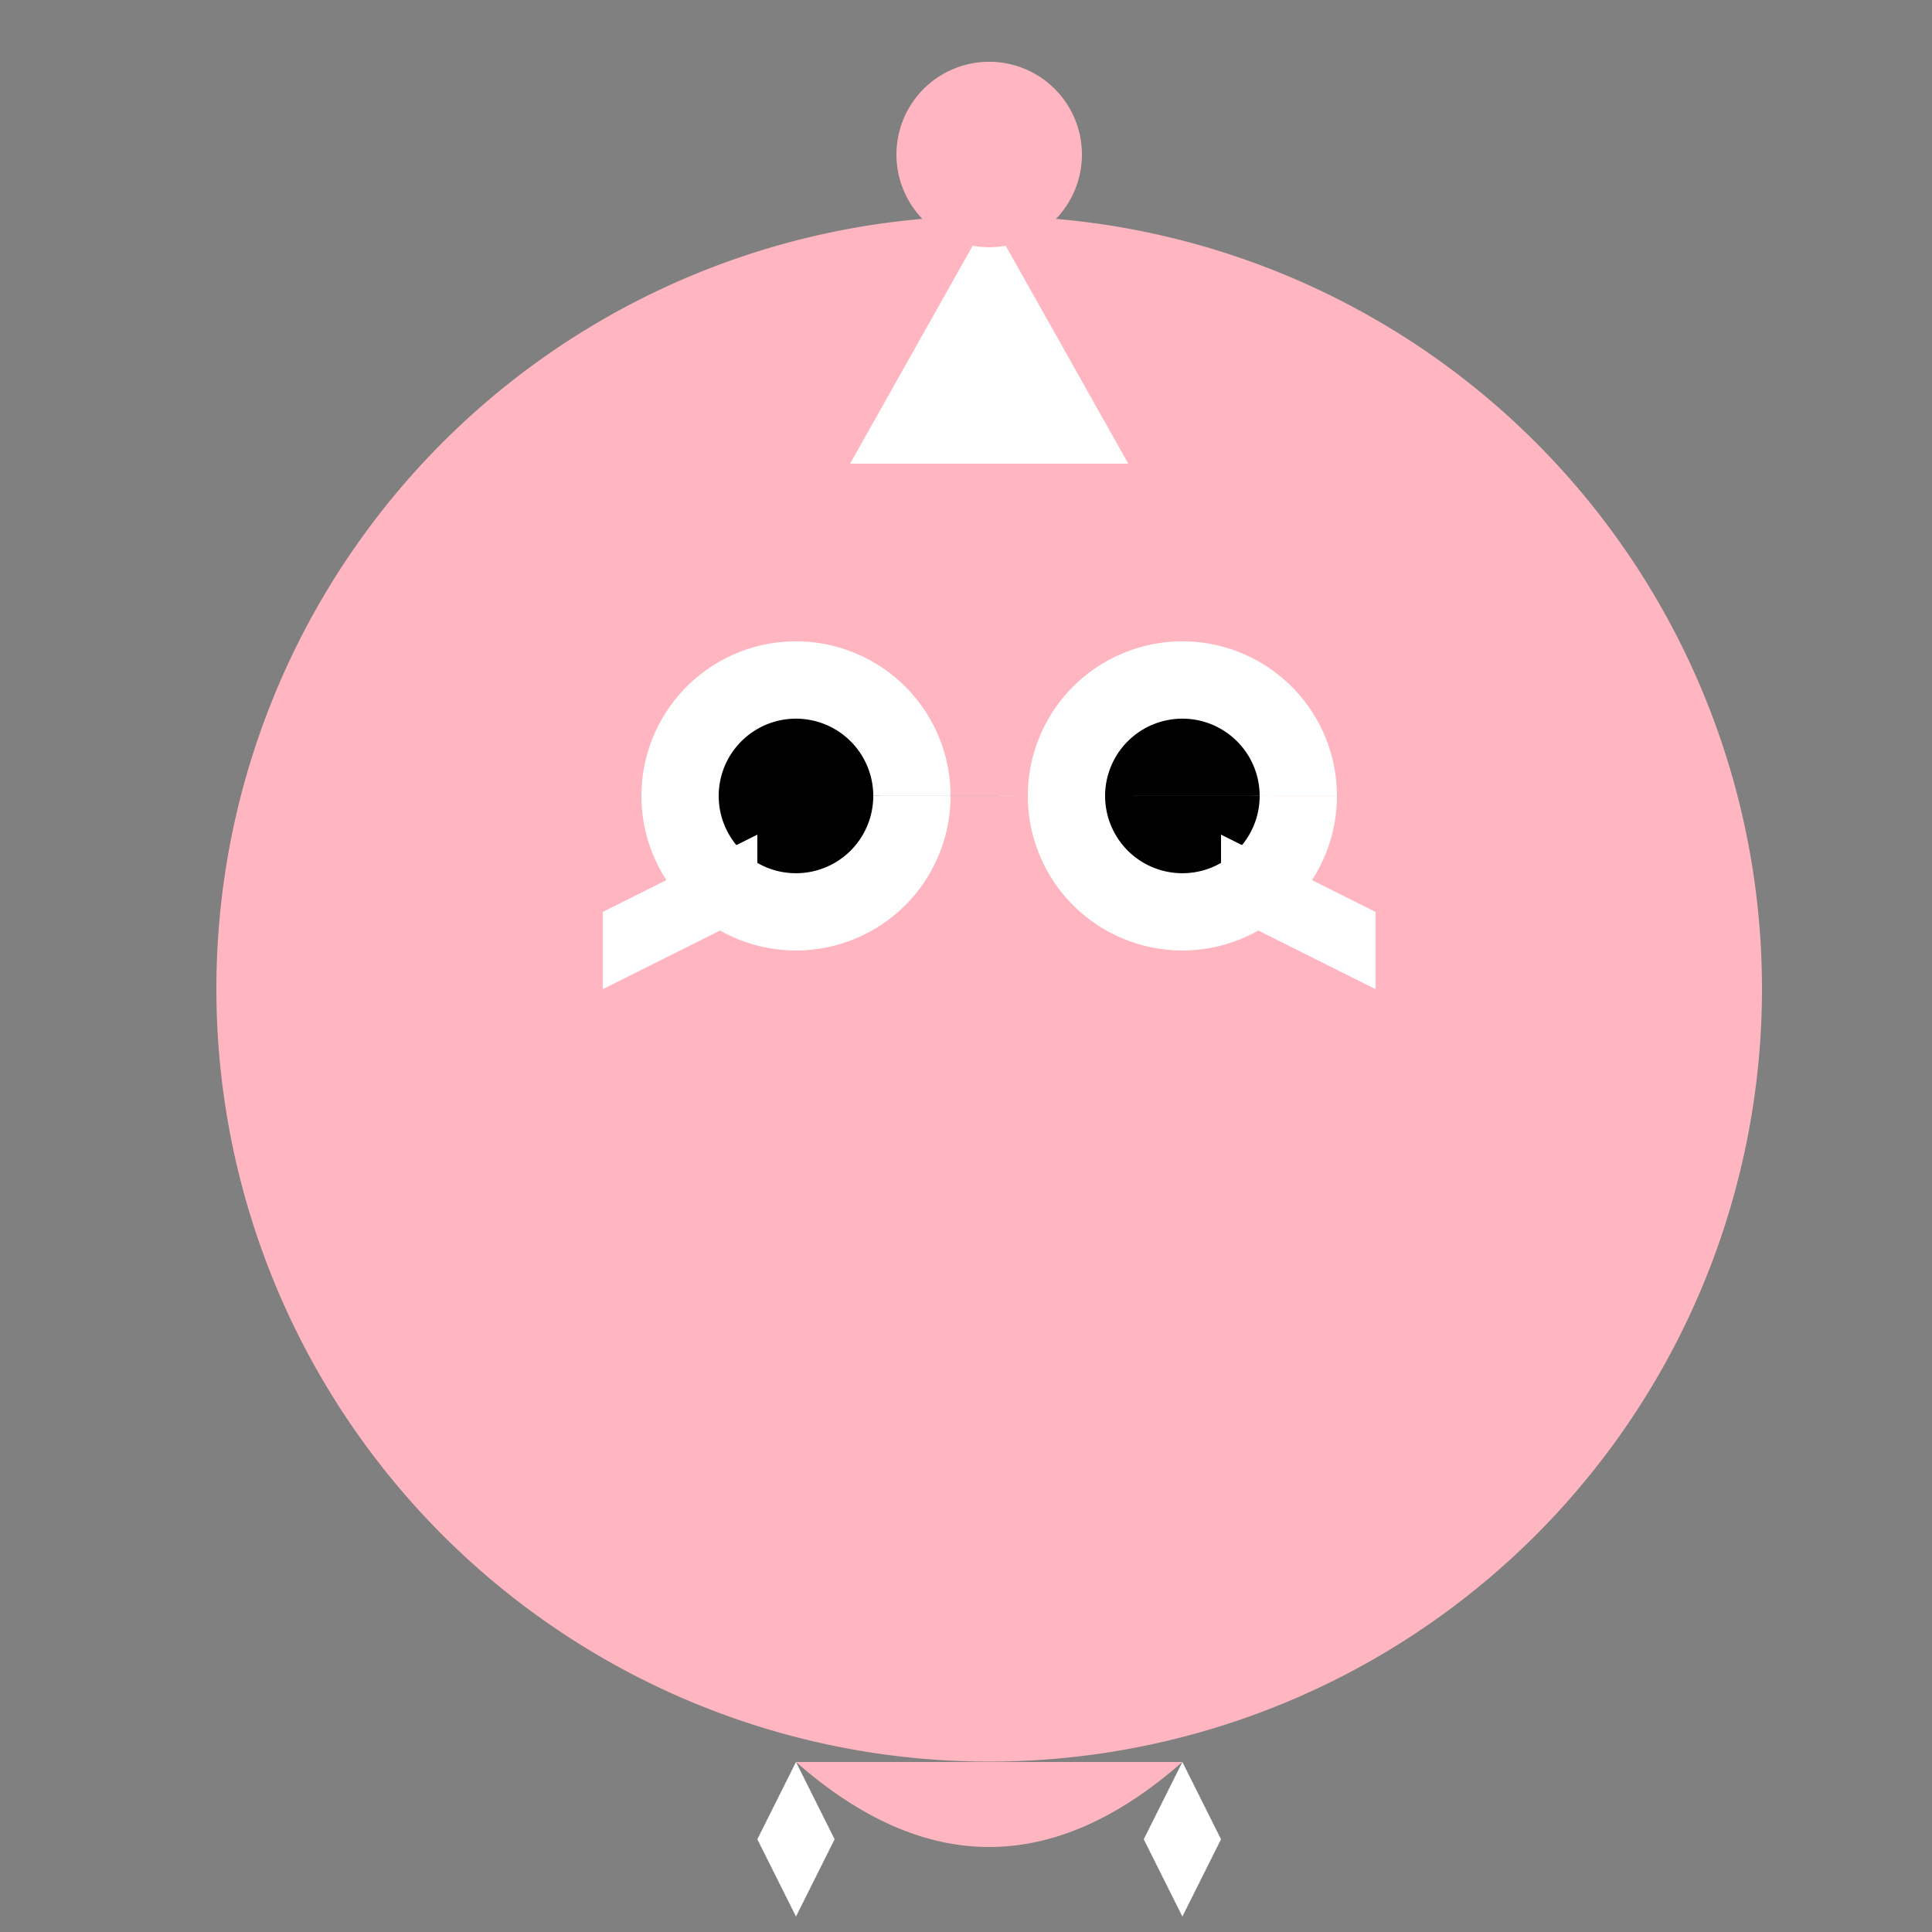
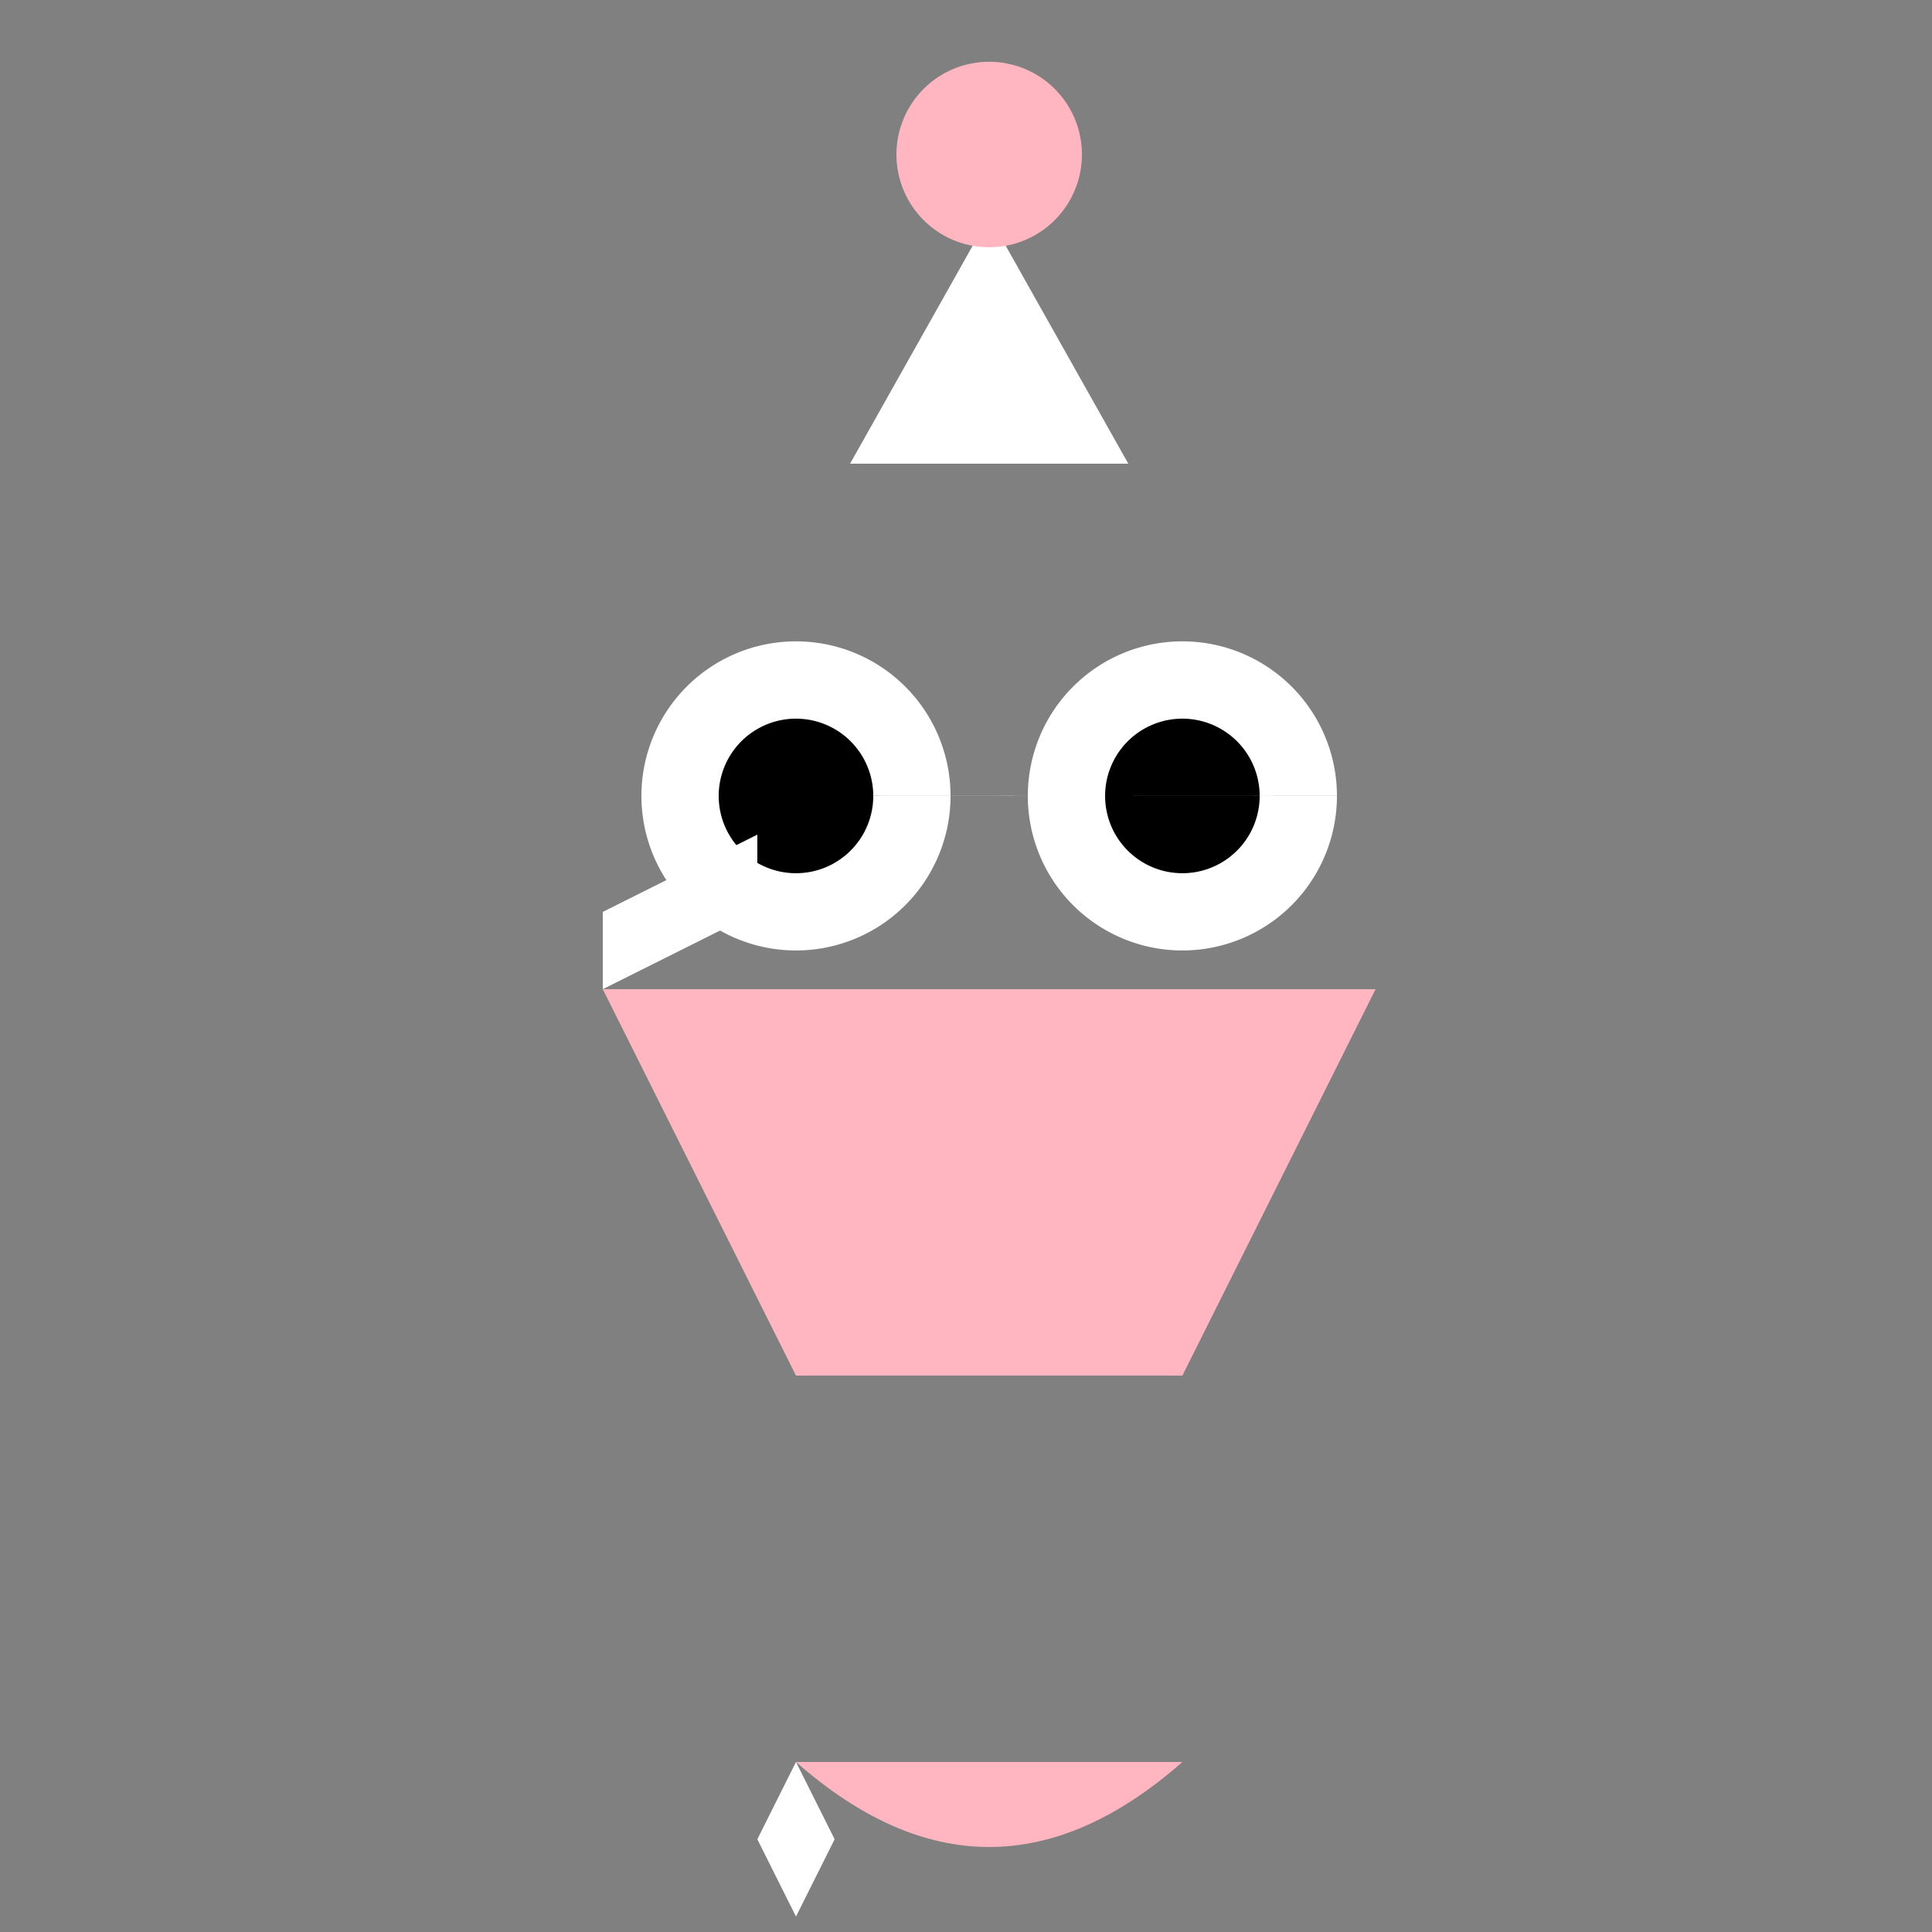
<svg xmlns="http://www.w3.org/2000/svg" width="500" height="500">
  <rect width="100%" height="100%" fill="#808080" stroke="none" />
  <defs />
  <g>
-     <path fill="#FFB6C1" stroke="none" paint-order="stroke fill markers" d=" M 456 256 A 200 200 0 1 1 456 255.8" />
    <path fill="#ffffff" stroke="none" paint-order="stroke fill markers" d=" M 246 206 A 40 40 0 1 1 246 205.96 L 346 206 A 40 40 0 1 1 346 205.96" />
    <path fill="#000000" stroke="none" paint-order="stroke fill markers" d=" M 226 206 A 20 20 0 1 1 226 205.98 L 326 206 A 20 20 0 1 1 326 205.98" />
    <path fill="#000000" stroke="none" paint-order="stroke fill markers" d=" M 206 306 Q 256 356 306 306" />
    <path fill="#ffffff" stroke="none" paint-order="stroke fill markers" d=" M 256 56 L 220 120 L 292 120" />
    <path fill="#FFB6C1" stroke="none" paint-order="stroke fill markers" d=" M 280 40 A 24 24 0 1 1 280 39.976" />
    <path fill="#FFB6C1" stroke="none" paint-order="stroke fill markers" d=" M 156 256 L 356 256 L 306 356 L 206 356 Z" />
    <path fill="#ffffff" stroke="none" paint-order="stroke fill markers" d=" M 156 256 L 196 236 L 196 216 L 156 236 Z" />
-     <path fill="#ffffff" stroke="none" paint-order="stroke fill markers" d=" M 356 256 L 316 236 L 316 216 L 356 236 Z" />
    <path fill="#FFB6C1" stroke="none" paint-order="stroke fill markers" d=" M 206 456 Q 256 500 306 456" />
    <path fill="#ffffff" stroke="none" paint-order="stroke fill markers" d=" M 206 456 L 196 476 L 206 496 L 216 476 Z" />
-     <path fill="#ffffff" stroke="none" paint-order="stroke fill markers" d=" M 306 456 L 296 476 L 306 496 L 316 476 Z" />
-     <path fill="none" stroke="none" />
  </g>
</svg>